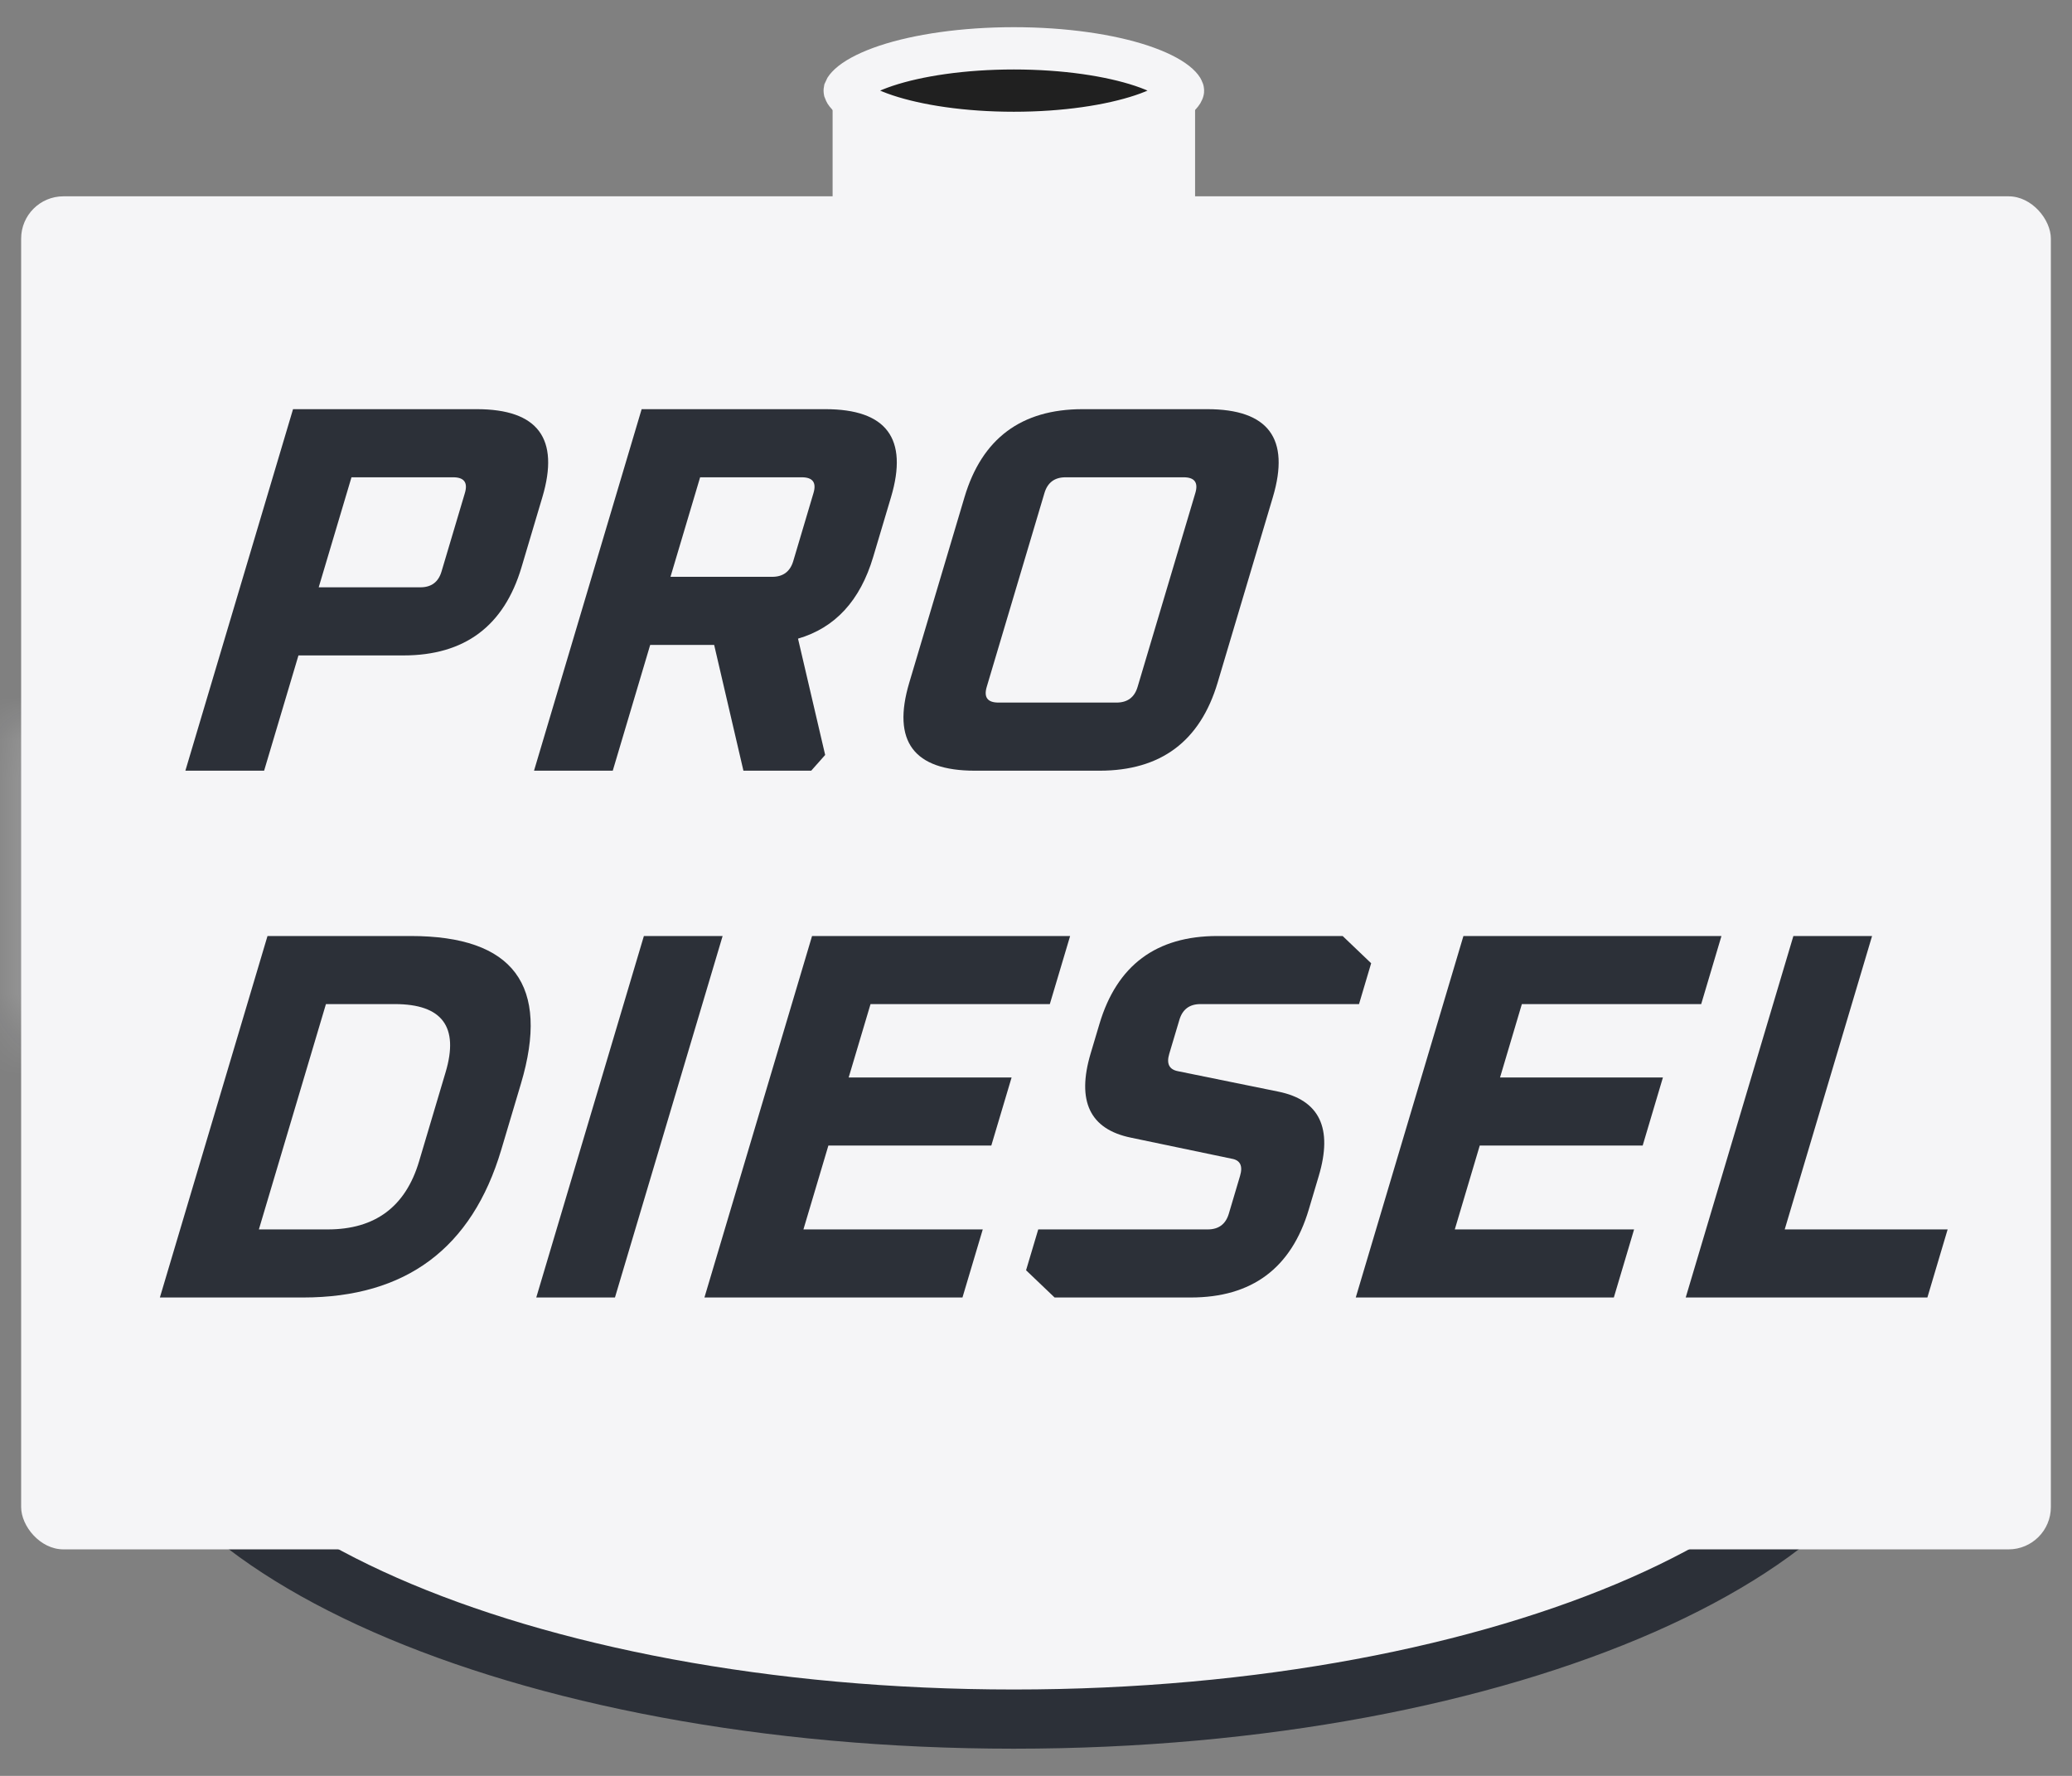
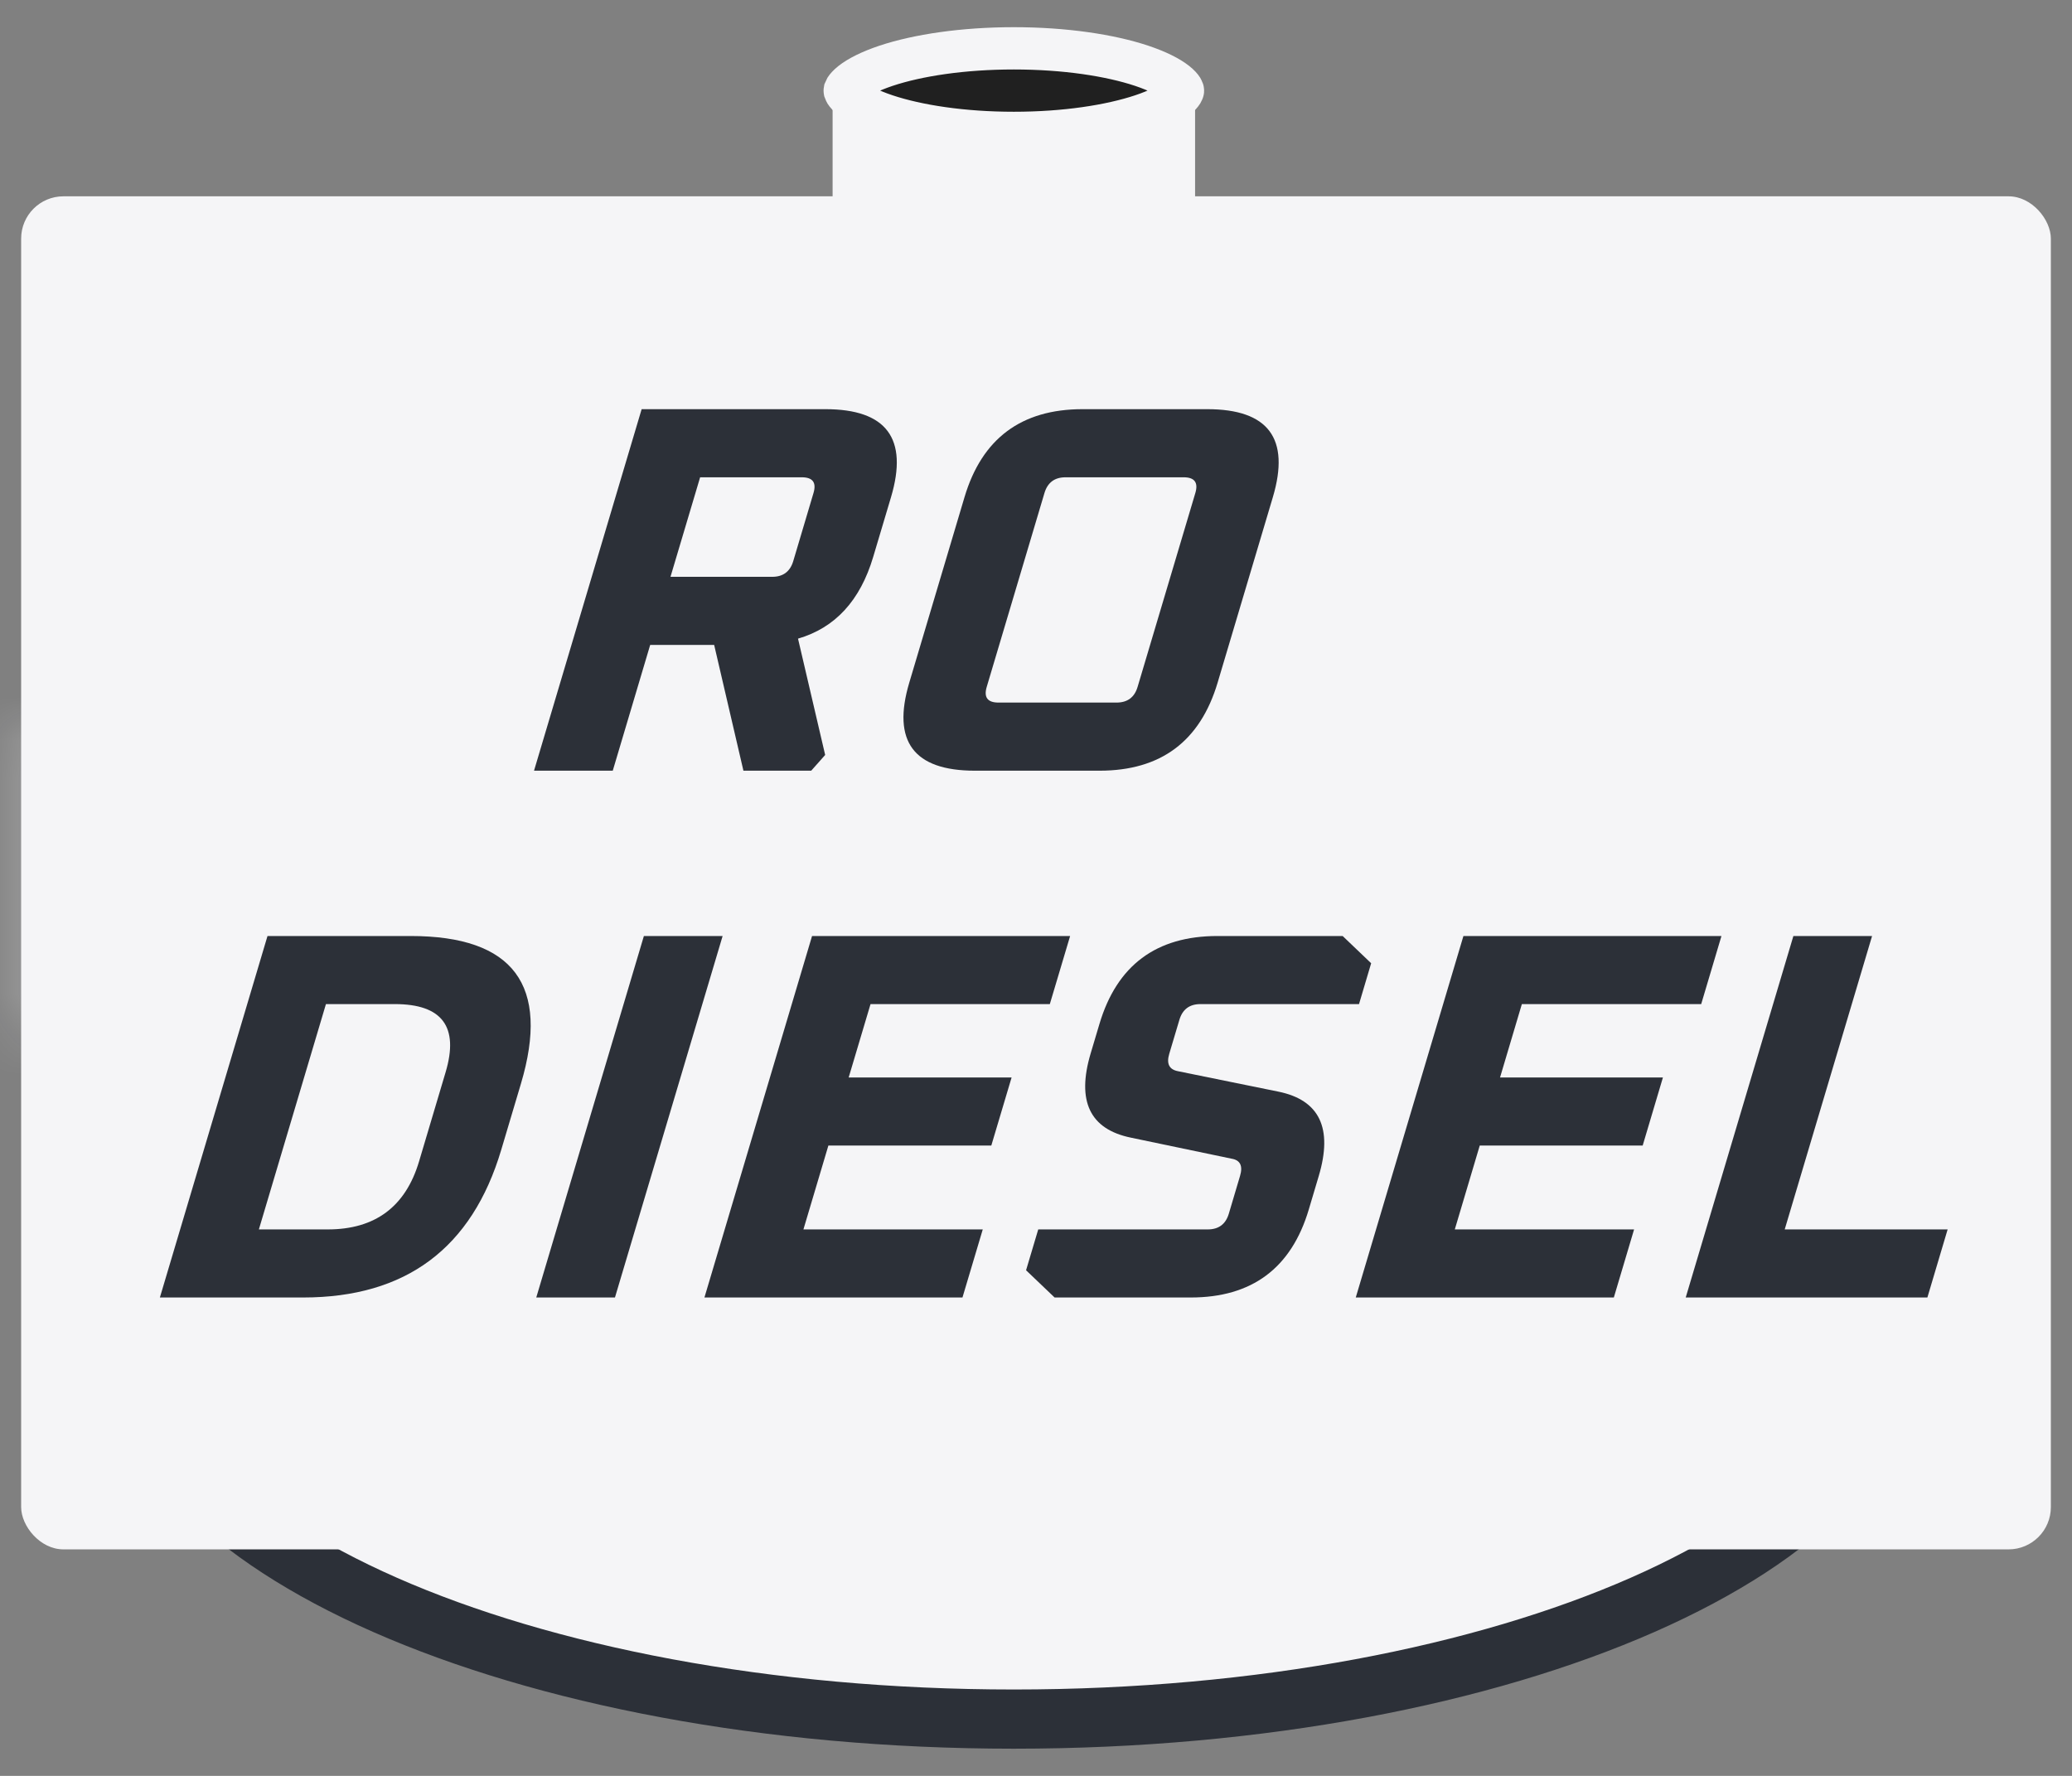
<svg xmlns="http://www.w3.org/2000/svg" width="49" height="42" viewBox="0 0 49 42" fill="none">
  <rect x="0" y="0" width="49" height="42" fill="#808080" stroke="none" />
  <path d="M44.704 31.929C44.704 33 44.214 34.075 43.216 35.114C42.215 36.155 40.732 37.125 38.846 37.955C35.076 39.614 29.82 40.657 23.976 40.657C18.132 40.657 12.875 39.614 9.105 37.955C7.22 37.125 5.737 36.155 4.736 35.114C3.738 34.075 3.247 33 3.247 31.929C3.247 30.857 3.738 29.782 4.736 28.744C5.737 27.702 7.22 26.732 9.105 25.902C12.875 24.244 18.132 23.2 23.976 23.2C29.82 23.2 35.076 24.244 38.846 25.902C40.732 26.732 42.215 27.702 43.216 28.744C44.214 29.782 44.704 30.857 44.704 31.929Z" fill="#F5F5F7" stroke="#2C3038" stroke-width="1.4" />
  <path d="M45.762 27.214C45.762 28.139 45.25 29.084 44.183 30.005C43.118 30.926 41.547 31.777 39.563 32.502C35.598 33.951 30.087 34.857 23.976 34.857C17.865 34.857 12.354 33.951 8.389 32.502C6.405 31.777 4.834 30.926 3.768 30.005C2.701 29.084 2.19 28.139 2.19 27.214C2.19 26.289 2.701 25.345 3.768 24.423C4.834 23.503 6.405 22.651 8.389 21.926C12.354 20.477 17.865 19.571 23.976 19.571C30.087 19.571 35.598 20.477 39.563 21.926C41.547 22.651 43.118 23.503 44.183 24.423C45.25 25.345 45.762 26.289 45.762 27.214Z" fill="#202020" stroke="#F5F5F7" />
  <mask id="path-3-inside-1_415_221" fill="white">
    <path fill-rule="evenodd" clip-rule="evenodd" d="M47.119 23.786V17.801L47.119 17.786L47.119 17.77V17.357H47.093C46.518 12.585 36.388 8.786 23.976 8.786C11.564 8.786 1.434 12.585 0.859 17.357H0.833V23.786V24.214H0.864C1.498 28.512 11.603 31.928 23.976 31.928C36.349 31.928 46.454 28.512 47.087 24.214H47.119V23.786Z" />
  </mask>
  <path fill-rule="evenodd" clip-rule="evenodd" d="M47.119 23.786V17.801L47.119 17.786L47.119 17.77V17.357H47.093C46.518 12.585 36.388 8.786 23.976 8.786C11.564 8.786 1.434 12.585 0.859 17.357H0.833V23.786V24.214H0.864C1.498 28.512 11.603 31.928 23.976 31.928C36.349 31.928 46.454 28.512 47.087 24.214H47.119V23.786Z" fill="#F5F5F7" />
  <path d="M47.119 17.801L45.719 17.798V17.801H47.119ZM47.119 17.786L48.519 17.789L48.519 17.783L47.119 17.786ZM47.119 17.77H45.719L45.719 17.773L47.119 17.77ZM47.119 17.357H48.519V15.957H47.119V17.357ZM47.093 17.357L45.703 17.525L45.852 18.757H47.093V17.357ZM0.859 17.357V18.757H2.1L2.249 17.525L0.859 17.357ZM0.833 17.357V15.957H-0.567V17.357H0.833ZM0.833 24.214H-0.567V25.614H0.833V24.214ZM0.865 24.214L2.25 24.01L2.073 22.814H0.865V24.214ZM47.087 24.214V22.814H45.879L45.702 24.01L47.087 24.214ZM47.119 24.214V25.614H48.519V24.214H47.119ZM45.719 17.801V23.786H48.519V17.801H45.719ZM45.719 17.783L45.719 17.798L48.519 17.804L48.519 17.789L45.719 17.783ZM45.719 17.773L45.719 17.789L48.519 17.783L48.519 17.767L45.719 17.773ZM45.719 17.357V17.77H48.519V17.357H45.719ZM47.093 18.757H47.119V15.957H47.093V18.757ZM23.976 10.186C30.056 10.186 35.519 11.118 39.485 12.594C41.471 13.333 43.022 14.186 44.084 15.077C45.153 15.974 45.617 16.811 45.703 17.525L48.483 17.19C48.281 15.517 47.264 14.09 45.884 12.932C44.497 11.769 42.631 10.777 40.462 9.97C36.116 8.353 30.308 7.386 23.976 7.386V10.186ZM2.249 17.525C2.335 16.811 2.799 15.974 3.868 15.077C4.93 14.186 6.481 13.333 8.467 12.594C12.433 11.118 17.896 10.186 23.976 10.186V7.386C17.643 7.386 11.836 8.353 7.49 9.97C5.32 10.777 3.455 11.769 2.068 12.932C0.688 14.09 -0.329 15.517 -0.531 17.19L2.249 17.525ZM0.833 18.757H0.859V15.957H0.833V18.757ZM2.233 23.786V17.357H-0.567V23.786H2.233ZM2.233 24.214V23.786H-0.567V24.214H2.233ZM0.865 22.814H0.833V25.614H0.865V22.814ZM23.976 30.529C17.903 30.529 12.439 29.688 8.463 28.356C6.47 27.688 4.913 26.917 3.844 26.114C2.758 25.297 2.332 24.568 2.25 24.01L-0.52 24.418C-0.286 26.009 0.788 27.319 2.162 28.352C3.553 29.398 5.414 30.287 7.573 31.011C11.901 32.461 17.676 33.328 23.976 33.328V30.529ZM45.702 24.01C45.62 24.568 45.193 25.297 44.107 26.114C43.039 26.917 41.482 27.688 39.489 28.356C35.513 29.688 30.049 30.529 23.976 30.529V33.328C30.276 33.328 36.051 32.461 40.379 31.011C42.538 30.287 44.399 29.398 45.79 28.352C47.164 27.319 48.238 26.009 48.472 24.418L45.702 24.01ZM47.119 22.814H47.087V25.614H47.119V22.814ZM45.719 23.786V24.214H48.519V23.786H45.719Z" fill="#F5F5F7" mask="url(#path-3-inside-1_415_221)" />
-   <path d="M36.233 13.5C36.233 13.742 36.067 14.092 35.475 14.512C34.899 14.921 34.027 15.313 32.895 15.653C30.638 16.33 27.485 16.757 23.976 16.757C20.467 16.757 17.314 16.33 15.057 15.653C13.925 15.313 13.052 14.921 12.476 14.512C11.884 14.092 11.719 13.742 11.719 13.5C11.719 13.258 11.884 12.908 12.476 12.488C13.052 12.079 13.925 11.687 15.057 11.347C17.314 10.67 20.467 10.243 23.976 10.243C27.485 10.243 30.638 10.67 32.895 11.347C34.027 11.687 34.899 12.079 35.475 12.488C36.067 12.908 36.233 13.258 36.233 13.5Z" fill="#202020" stroke="#2C3038" stroke-width="1.2" />
  <path fill-rule="evenodd" clip-rule="evenodd" d="M28.262 1.928H19.69V13.928H19.69C19.69 14.402 21.609 14.786 23.976 14.786C26.343 14.786 28.262 14.402 28.262 13.928C28.262 13.927 28.262 13.925 28.262 13.924V1.928Z" fill="#F5F5F7" />
  <line x1="23.976" y1="17.143" x2="23.976" y2="23.143" stroke="#2C3038" stroke-linecap="round" />
  <path d="M15.476 13.643L11.387 15.278C10.812 15.508 10.376 15.991 10.206 16.586L9.476 19.143" stroke="#202020" stroke-linecap="round" />
  <path d="M20.976 15.643L17.913 17.174C17.326 17.468 16.92 18.03 16.828 18.68L16.476 21.143" stroke="#202020" stroke-linecap="round" />
  <path d="M27.476 15.643L30.539 17.174C31.126 17.468 31.531 18.03 31.624 18.68L31.976 21.143" stroke="#202020" stroke-linecap="round" />
-   <path d="M32.476 13.643L36.565 15.278C37.139 15.508 37.575 15.991 37.745 16.586L38.476 19.143" stroke="#202020" stroke-linecap="round" />
  <path d="M27.976 2.143V2.143C27.976 2.143 27.976 2.145 27.974 2.15C27.973 2.156 27.968 2.167 27.958 2.184C27.937 2.218 27.894 2.27 27.813 2.334C27.648 2.464 27.378 2.603 27 2.729C26.249 2.979 25.18 3.143 23.976 3.143C22.772 3.143 21.703 2.979 20.952 2.729C20.574 2.603 20.304 2.464 20.139 2.334C20.058 2.27 20.015 2.218 19.993 2.184C19.983 2.167 19.979 2.156 19.977 2.15C19.976 2.145 19.976 2.143 19.976 2.143L19.976 2.143L19.976 2.143C19.976 2.142 19.976 2.14 19.977 2.135C19.979 2.13 19.983 2.119 19.993 2.102C20.015 2.068 20.058 2.016 20.139 1.952C20.304 1.822 20.574 1.683 20.952 1.556C21.703 1.306 22.772 1.143 23.976 1.143C25.18 1.143 26.249 1.306 27 1.556C27.378 1.683 27.648 1.822 27.813 1.952C27.894 2.016 27.937 2.068 27.958 2.102C27.968 2.119 27.973 2.13 27.974 2.135C27.976 2.14 27.976 2.142 27.976 2.143Z" fill="#202020" stroke="#F5F5F7" />
  <rect x="0.5" y="4.643" width="48" height="32" rx="1" fill="#F5F5F7" />
-   <path d="M4.384 18.227L6.93 9.677H11.274C12.722 9.677 13.239 10.371 12.826 11.759L12.332 13.419C11.918 14.807 10.988 15.501 9.54 15.501H7.058L6.246 18.227H4.384ZM7.537 13.89H9.942C10.2 13.89 10.367 13.766 10.441 13.518L10.994 11.66C11.068 11.412 10.975 11.288 10.717 11.288H8.312L7.537 13.89Z" fill="#2C3038" />
  <path d="M12.629 18.227L15.174 9.677H19.518C20.966 9.677 21.484 10.371 21.071 11.759L20.65 13.171C20.343 14.204 19.75 14.848 18.872 15.104L19.514 17.855L19.184 18.227H17.581L16.889 15.253H15.376L14.491 18.227H12.629ZM15.856 13.642H18.26C18.519 13.642 18.685 13.518 18.759 13.271L19.238 11.66C19.312 11.412 19.22 11.288 18.961 11.288H16.557L15.856 13.642Z" fill="#2C3038" />
  <path d="M21.503 16.145L22.809 11.759C23.222 10.371 24.153 9.677 25.601 9.677H28.548C29.997 9.677 30.514 10.371 30.101 11.759L28.795 16.145C28.381 17.533 27.451 18.227 26.003 18.227H23.055C21.607 18.227 21.09 17.533 21.503 16.145ZM23.335 16.244C23.261 16.492 23.354 16.616 23.612 16.616H26.405C26.663 16.616 26.83 16.492 26.903 16.244L28.268 11.66C28.342 11.412 28.25 11.288 27.991 11.288H25.199C24.94 11.288 24.774 11.412 24.7 11.66L23.335 16.244Z" fill="#2C3038" />
  <path d="M3.781 30.686L6.326 22.137H9.713C12.144 22.137 13.013 23.301 12.319 25.631L11.854 27.192C11.161 29.522 9.598 30.686 7.168 30.686H3.781ZM6.122 29.076H7.751C8.871 29.076 9.592 28.539 9.911 27.465L10.538 25.358C10.858 24.284 10.458 23.747 9.337 23.747H7.708L6.122 29.076Z" fill="#2C3038" />
  <path d="M12.682 30.686L15.227 22.137H17.089L14.543 30.686H12.682Z" fill="#2C3038" />
  <path d="M16.659 30.686L19.204 22.137H25.307L24.827 23.747H20.587L20.07 25.482H23.923L23.443 27.093H19.59L19 29.076H23.241L22.761 30.686H16.659Z" fill="#2C3038" />
  <path d="M24.265 30.042L24.553 29.076H28.561C28.82 29.076 28.986 28.952 29.06 28.704L29.325 27.812C29.397 27.572 29.329 27.436 29.124 27.403L26.75 26.907C25.775 26.709 25.456 26.044 25.793 24.912L26 24.218C26.413 22.83 27.343 22.137 28.791 22.137H31.752L32.426 22.781L32.139 23.747H28.389C28.131 23.747 27.965 23.871 27.891 24.119L27.651 24.924C27.582 25.156 27.649 25.292 27.852 25.333L30.23 25.817C31.205 26.015 31.524 26.68 31.187 27.812L30.951 28.605C30.538 29.992 29.607 30.686 28.159 30.686H24.94L24.265 30.042Z" fill="#2C3038" />
  <path d="M32.062 30.686L34.608 22.137H40.71L40.231 23.747H35.99L35.474 25.482H39.326L38.847 27.093H34.994L34.404 29.076H38.644L38.165 30.686H32.062Z" fill="#2C3038" />
  <path d="M39.865 30.686L42.411 22.137H44.272L42.206 29.076H46.059L45.58 30.686H39.865Z" fill="#2C3038" />
</svg>